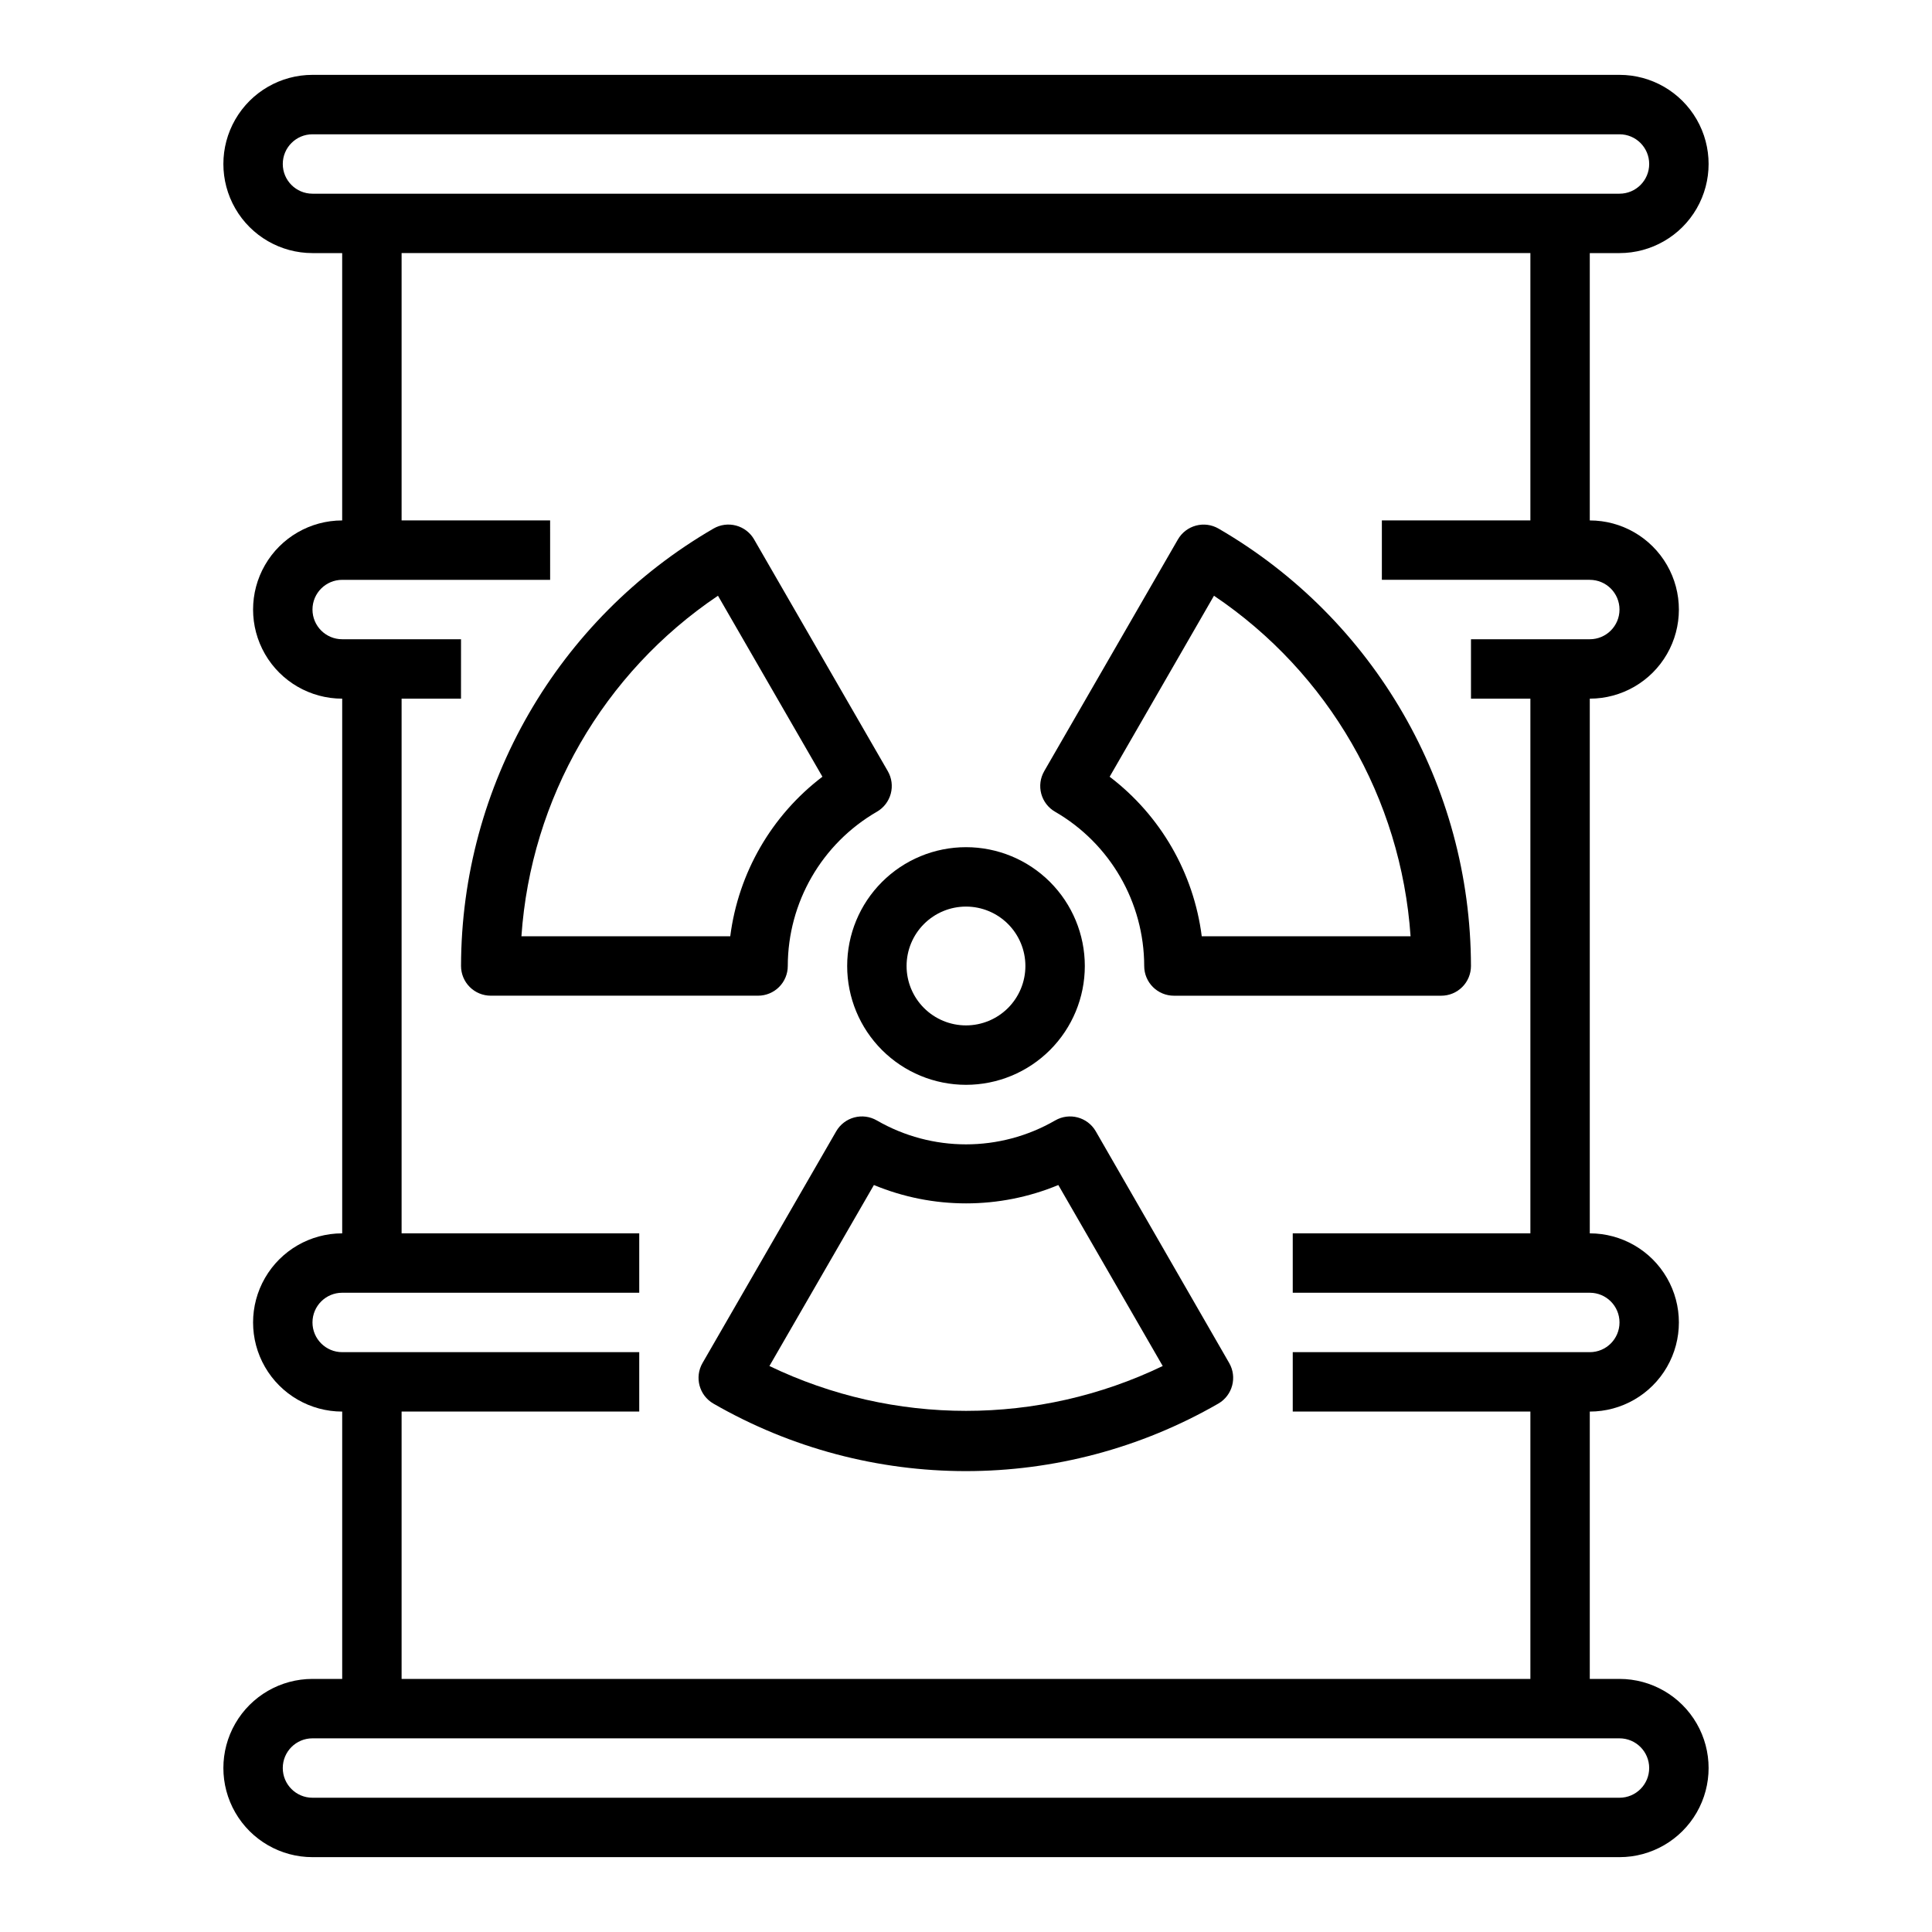
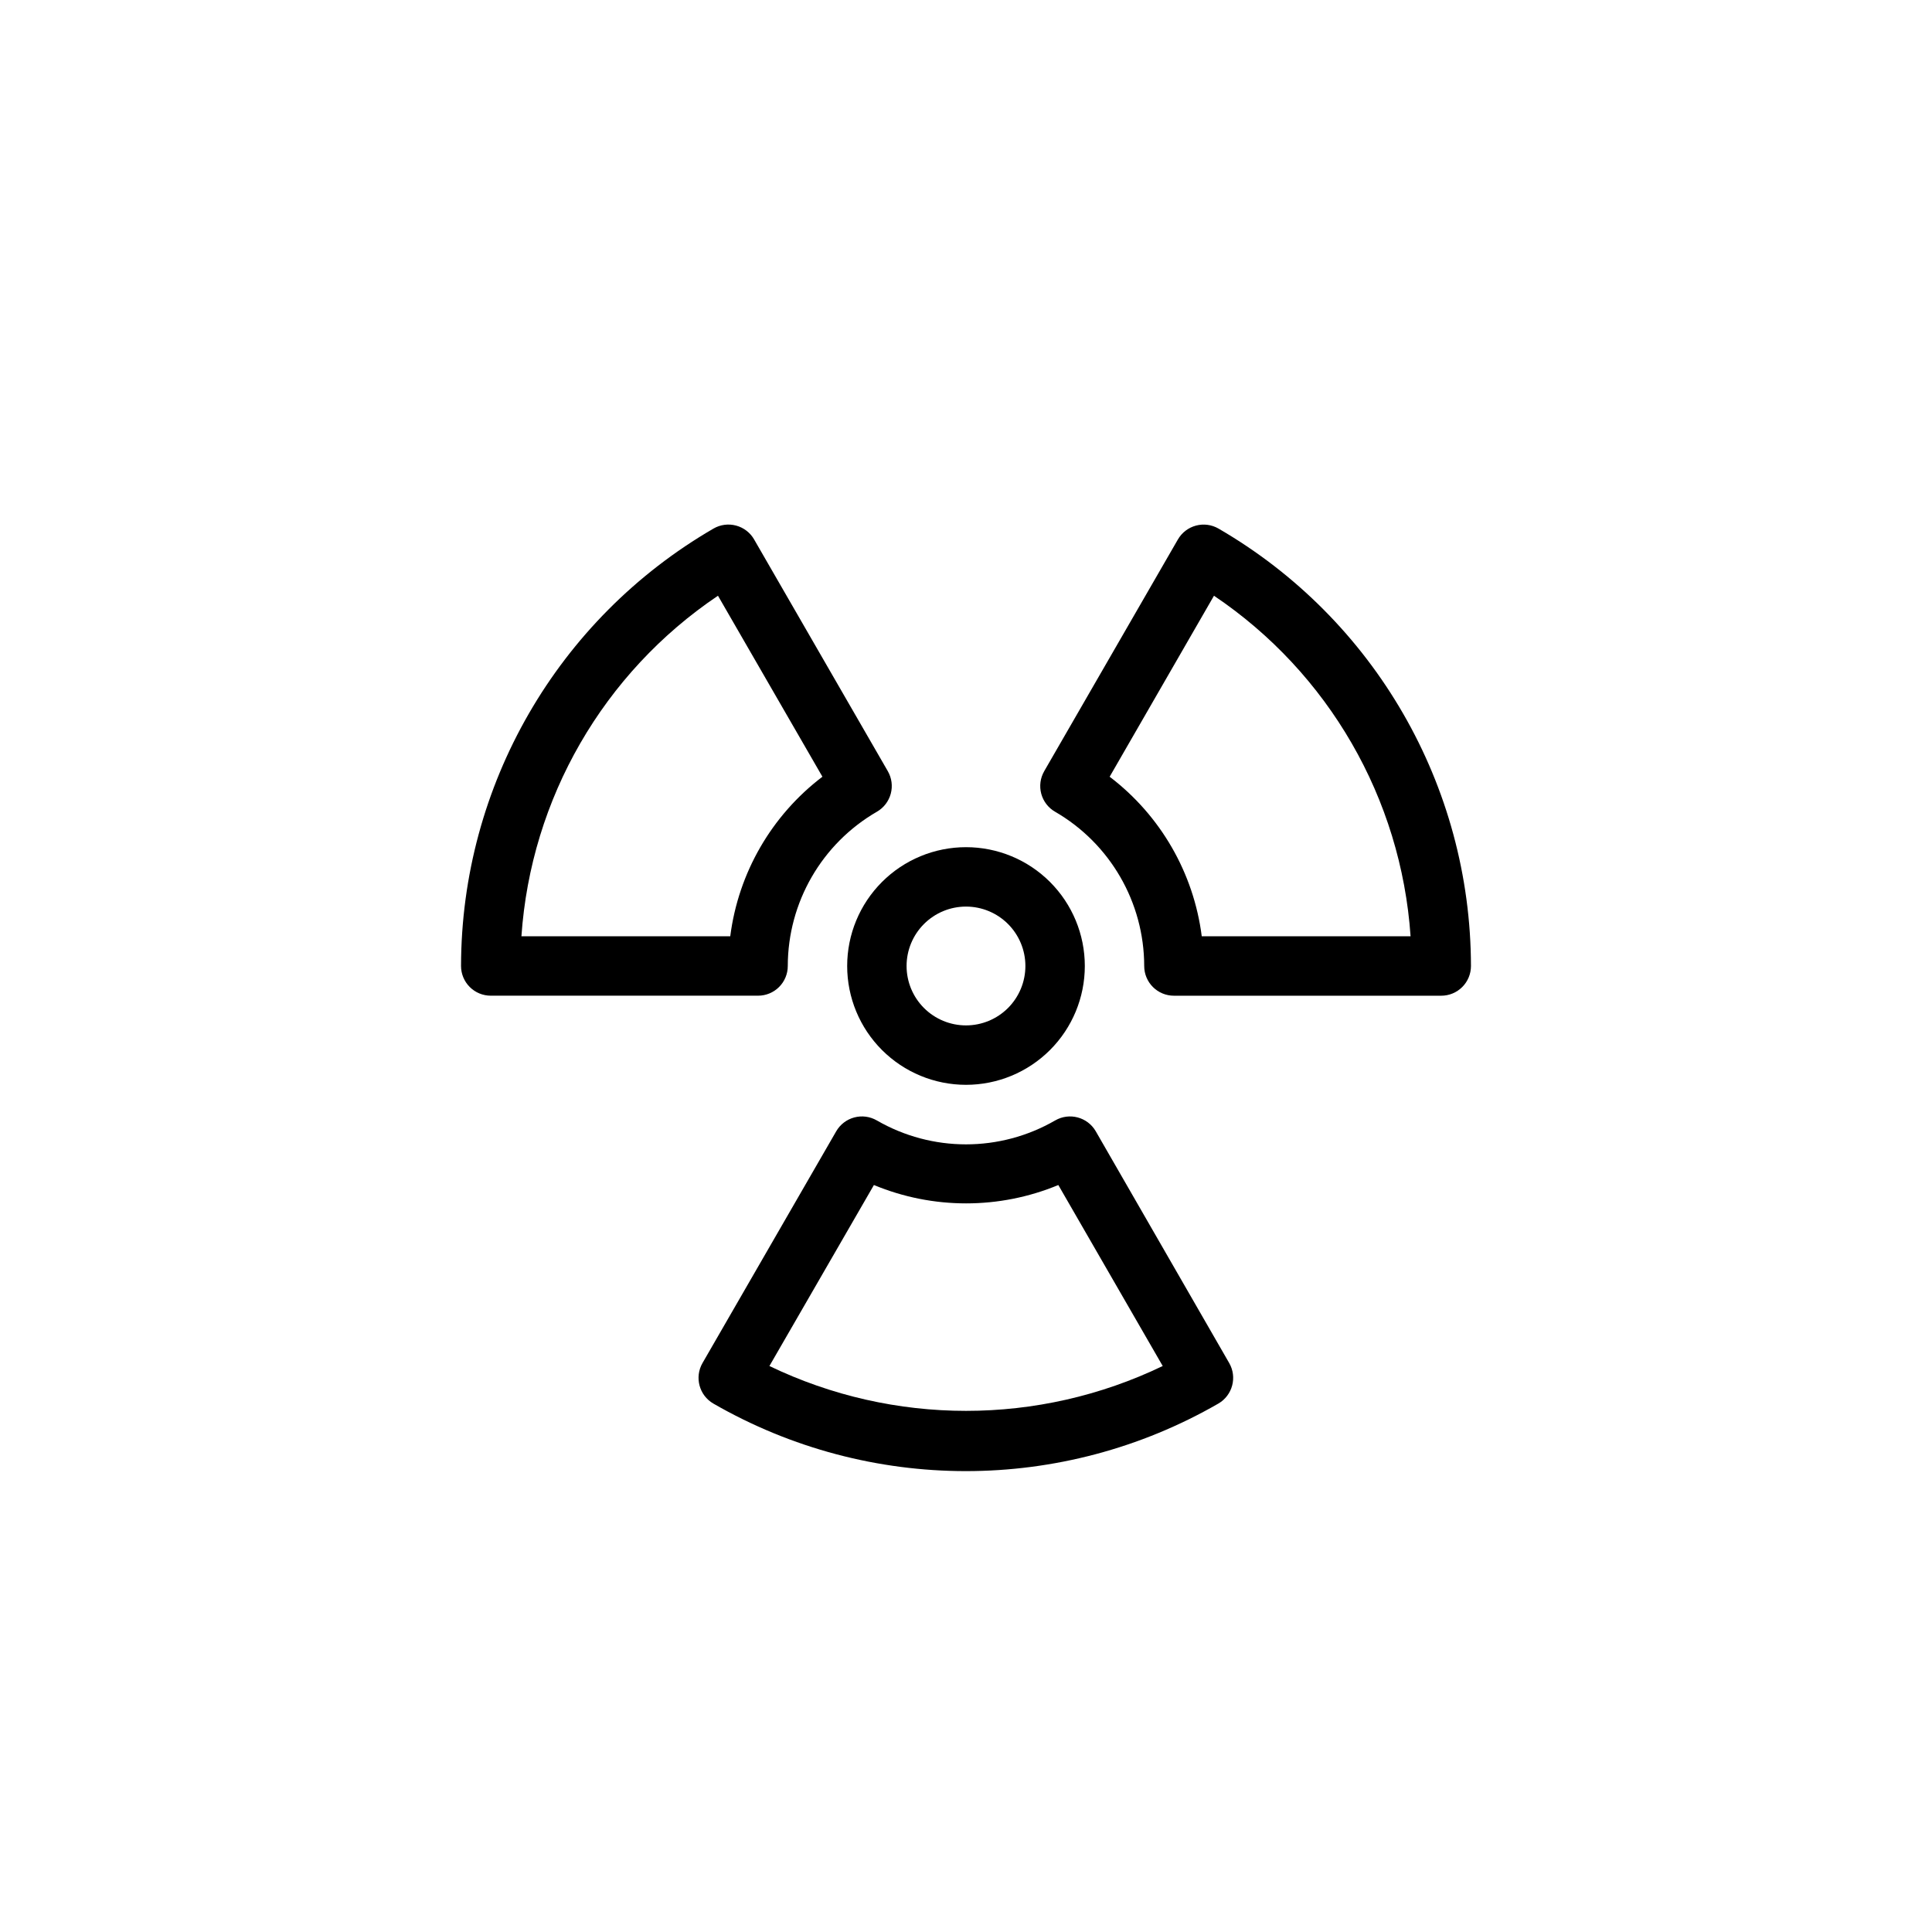
<svg xmlns="http://www.w3.org/2000/svg" fill="#000000" width="800px" height="800px" version="1.1" viewBox="144 144 512 512">
  <g>
-     <path d="m573.18 588.93h-7.871v-70.848c8.438 0 16.23-4.5 20.449-11.809 4.219-7.305 4.219-16.309 0-23.613-4.219-7.309-12.012-11.809-20.449-11.809v-141.7c8.438 0 16.23-4.5 20.449-11.805 4.219-7.309 4.219-16.312 0-23.617-4.219-7.309-12.012-11.809-20.449-11.809v-70.848h7.871c8.438 0 16.234-4.5 20.453-11.809 4.219-7.309 4.219-16.309 0-23.617-4.219-7.305-12.016-11.809-20.453-11.809h-346.37c-8.438 0-16.23 4.504-20.449 11.809-4.219 7.309-4.219 16.309 0 23.617 4.219 7.309 12.012 11.809 20.449 11.809h7.871v70.848h0.004c-8.438 0-16.234 4.5-20.453 11.809-4.219 7.305-4.219 16.309 0 23.617 4.219 7.305 12.016 11.805 20.453 11.805v141.7c-8.438 0-16.234 4.5-20.453 11.809-4.219 7.305-4.219 16.309 0 23.613 4.219 7.309 12.016 11.809 20.453 11.809v70.848h-7.875c-8.438 0-16.23 4.504-20.449 11.809-4.219 7.309-4.219 16.309 0 23.617 4.219 7.305 12.012 11.809 20.449 11.809h346.37c8.438 0 16.234-4.504 20.453-11.809 4.219-7.309 4.219-16.309 0-23.617-4.219-7.305-12.016-11.809-20.453-11.809zm-354.24-401.47c0-4.348 3.523-7.871 7.871-7.871h346.37c4.348 0 7.871 3.523 7.871 7.871s-3.523 7.871-7.871 7.871h-346.37c-4.348 0-7.871-3.523-7.871-7.871zm31.488 330.62h62.977v-15.742h-78.719c-4.348 0-7.875-3.527-7.875-7.875 0-4.348 3.527-7.871 7.875-7.871h78.719v-15.742h-62.977v-141.7h15.742l0.004-15.742h-31.488c-4.348 0-7.875-3.523-7.875-7.871s3.527-7.871 7.875-7.871h55.105l-0.004-15.746h-39.359v-70.848h299.14v70.848h-39.359v15.742h55.105v0.004c4.348 0 7.871 3.523 7.871 7.871s-3.523 7.871-7.871 7.871h-31.488v15.742h15.742v141.7h-62.977v15.742h78.723c4.348 0 7.871 3.523 7.871 7.871 0 4.348-3.523 7.875-7.871 7.875h-78.723v15.742h62.977v70.848h-299.14zm322.75 102.34h-346.37c-4.348 0-7.871-3.523-7.871-7.871 0-4.348 3.523-7.871 7.871-7.871h346.37c4.348 0 7.871 3.523 7.871 7.871 0 4.348-3.523 7.871-7.871 7.871z" />
    <path d="m368.51 400c0 8.352 3.316 16.359 9.223 22.266 5.902 5.902 13.914 9.223 22.266 9.223s16.359-3.32 22.266-9.223c5.902-5.906 9.223-13.914 9.223-22.266s-3.32-16.363-9.223-22.266c-5.906-5.906-13.914-9.223-22.266-9.223s-16.363 3.316-22.266 9.223c-5.906 5.902-9.223 13.914-9.223 22.266zm31.488-15.742v-0.004c4.176 0 8.18 1.66 11.133 4.613 2.949 2.953 4.609 6.957 4.609 11.133s-1.66 8.18-4.609 11.133c-2.953 2.949-6.957 4.609-11.133 4.609s-8.18-1.66-11.133-4.609c-2.953-2.953-4.613-6.957-4.613-11.133s1.66-8.18 4.613-11.133c2.953-2.953 6.957-4.613 11.133-4.613z" />
    <path d="m434.37 443.77c-2.188-3.746-7-5.016-10.754-2.832-14.613 8.438-32.617 8.438-47.23 0-1.809-1.055-3.965-1.344-5.988-0.805-2.027 0.539-3.75 1.863-4.797 3.676l-35.426 61.402c-2.172 3.766-0.887 8.578 2.875 10.754 41.418 23.863 92.406 23.863 133.82 0 3.762-2.176 5.047-6.988 2.875-10.754zm-86.465 62.238 27.691-47.965c15.645 6.488 33.227 6.488 48.871 0l27.664 47.965c-32.938 15.848-71.293 15.848-104.23 0z" />
    <path d="m352.77 400c0.023-16.863 9.02-32.438 23.617-40.883 1.812-1.039 3.133-2.762 3.676-4.781 0.543-2.016 0.258-4.168-0.789-5.977l-35.426-61.402h0.004c-1.043-1.809-2.762-3.133-4.777-3.672-2.019-0.543-4.168-0.262-5.977 0.781-41.355 23.977-66.844 68.129-66.918 115.93 0 2.086 0.828 4.09 2.305 5.566 1.477 1.477 3.477 2.305 5.566 2.305h70.848c2.086 0 4.09-0.828 5.566-2.305 1.477-1.477 2.305-3.481 2.305-5.566zm-70.59-7.871 0.004-0.004c2.504-36.508 21.727-69.816 52.086-90.25l27.68 47.965c-13.48 10.25-22.281 25.484-24.426 42.285z" />
    <path d="m423.61 359.12c14.598 8.445 23.594 24.02 23.617 40.883 0 2.086 0.828 4.09 2.305 5.566 1.477 1.477 3.481 2.305 5.566 2.305h70.848c2.09 0 4.09-0.828 5.566-2.305 1.477-1.477 2.309-3.481 2.309-5.566-0.078-47.801-25.562-91.957-66.914-115.93-1.809-1.043-3.957-1.324-5.973-0.781-2.019 0.539-3.738 1.863-4.781 3.672l-35.426 61.402h0.004c-1.047 1.809-1.332 3.957-0.793 5.977 0.543 2.019 1.863 3.738 3.672 4.781zm42.109-57.246v0.004c30.363 20.434 49.59 53.738 52.098 90.25h-55.34c-2.141-16.797-10.934-32.031-24.406-42.285z" />
  </g>
</svg>